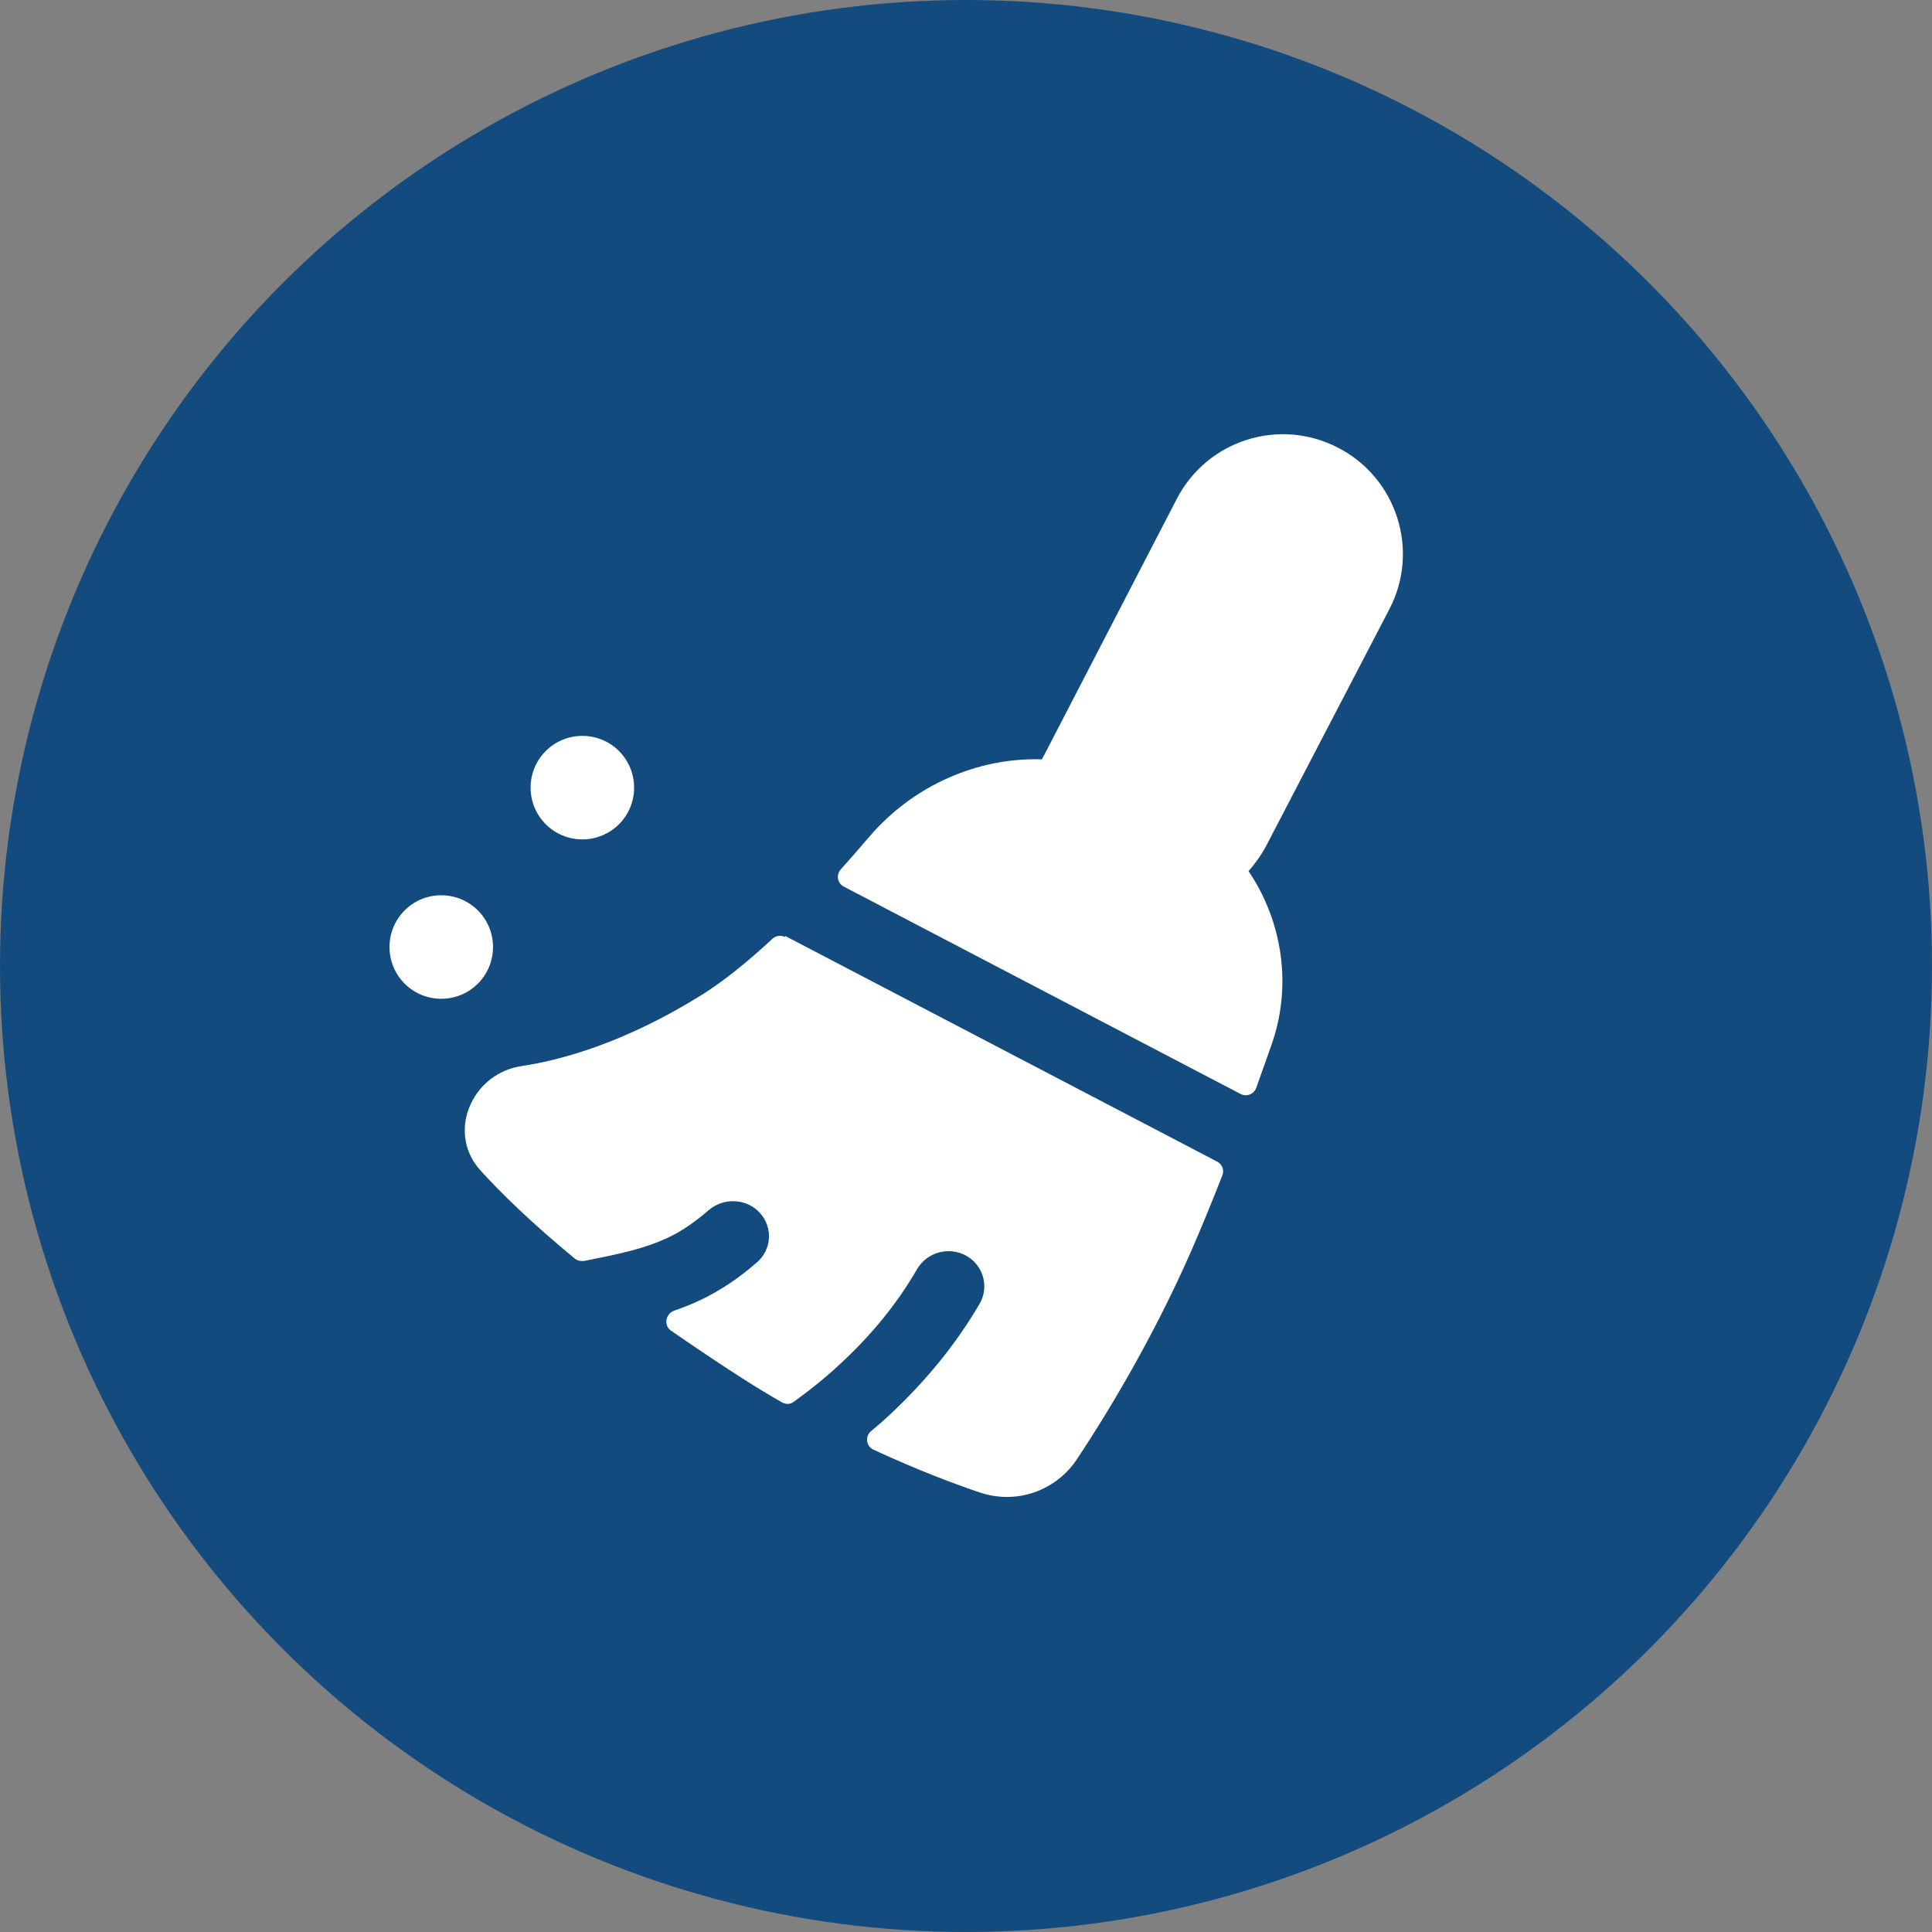
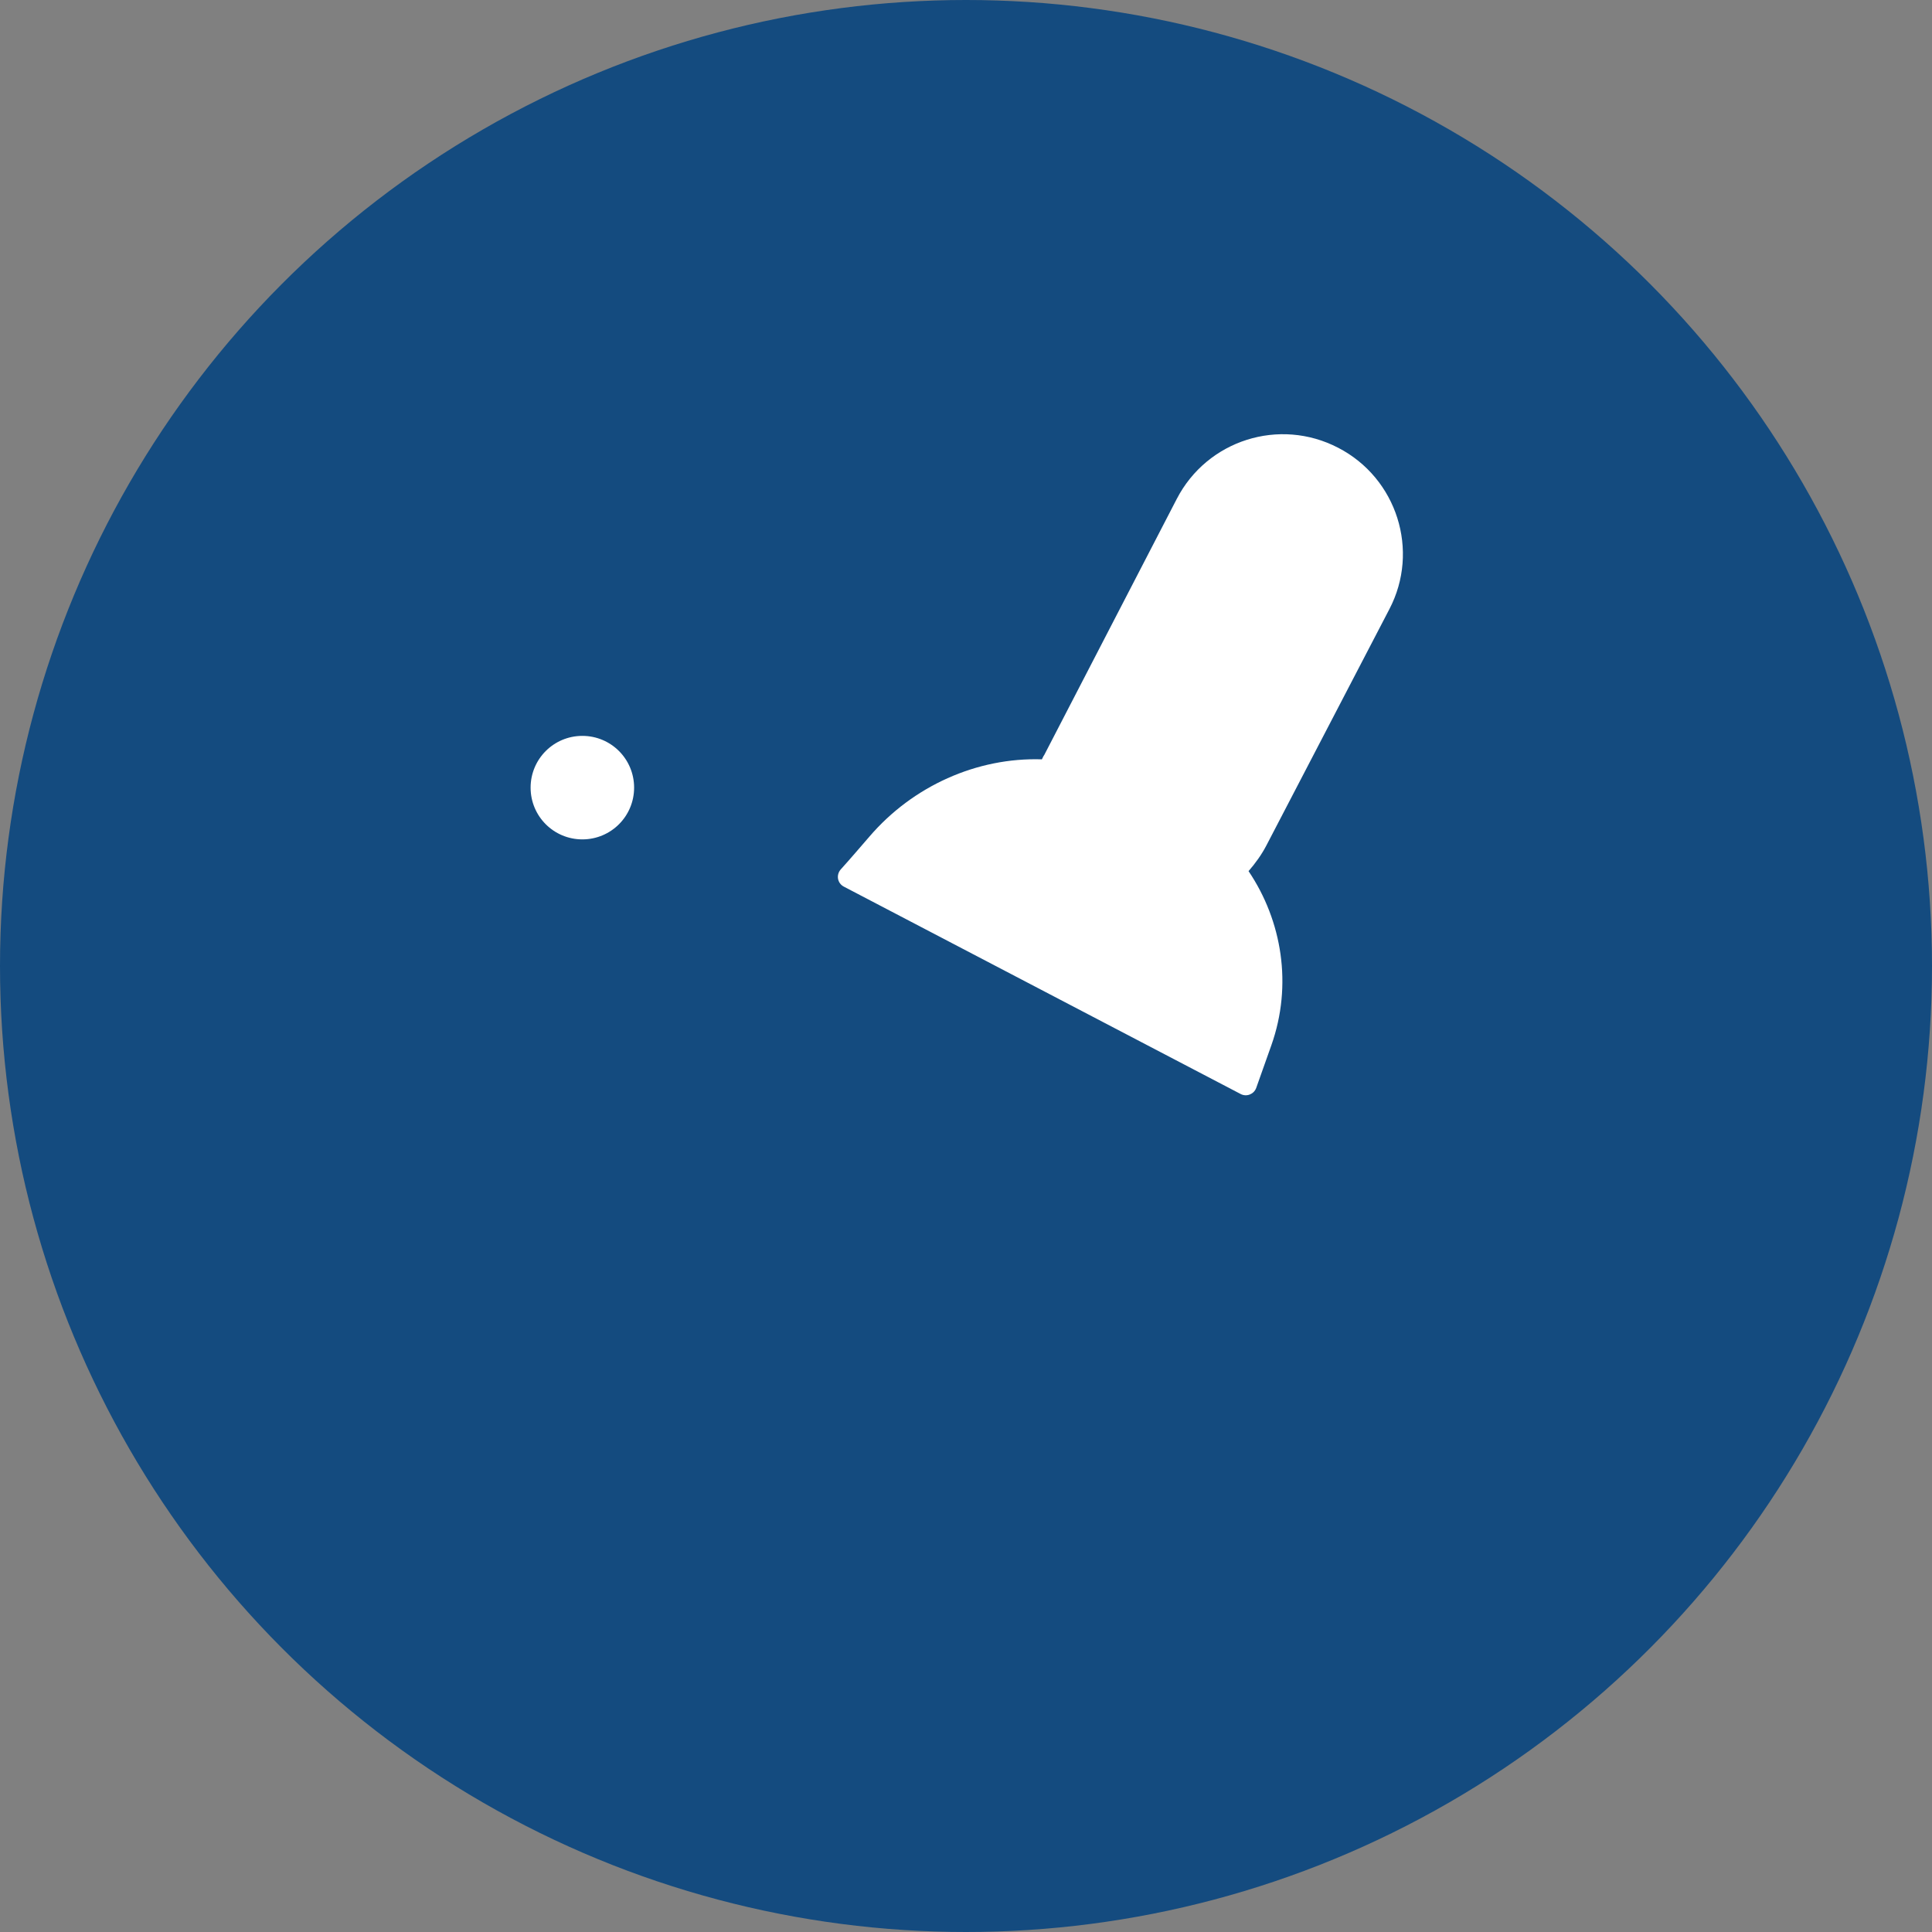
<svg xmlns="http://www.w3.org/2000/svg" id="_Слой_2" data-name="Слой 2" viewBox="0 0 56 56">
  <rect x="0" y="0" width="56" height="56" fill="#808080" stroke="none" />
  <defs>
    <style> .cls-1 { fill: #fff; } .cls-2 { fill: #144b7f; } </style>
  </defs>
  <g id="_Слой_1-2" data-name="Слой 1">
    <g>
      <circle class="cls-2" cx="28" cy="28" r="28" />
      <g>
        <path class="cls-1" d="M34.11,14.46c.88-1.7,2.97-2.37,4.68-1.48,1.7.88,2.37,2.98,1.48,4.68l-3.56,6.84c-.14.27-.32.52-.52.75.97,1.44,1.28,3.3.66,5.05-.14.4-.29.82-.44,1.24-.07.18-.28.26-.45.17l-11.5-6.01c-.19-.1-.23-.34-.09-.5.29-.32.56-.64.83-.95,1.26-1.47,3.12-2.3,5-2.24.02-.04.04-.09.07-.13l3.84-7.42Z" />
-         <path class="cls-1" d="M22.76,27.16c-.12-.06-.27-.04-.37.05-.71.66-1.41,1.23-2.07,1.64-2.22,1.38-4.06,1.88-5.2,2.05-.67.1-1.21.53-1.47,1.09-.28.58-.26,1.35.28,1.94.59.65,1.47,1.51,2.73,2.55.07.06.17.08.27.07.88-.18,1.8-.34,2.6-.76.23-.12.58-.34,1.02-.72.44-.37,1.1-.33,1.48.09.38.42.34,1.07-.1,1.44-.55.48-1.04.78-1.42.98-.31.16-.64.3-.97.41-.25.09-.31.43-.09.58.64.44,1.33.91,2.08,1.39.39.25.77.48,1.14.69.11.06.24.06.34-.02.54-.39,1-.77,1.38-1.13.86-.8,1.6-1.69,2.19-2.71.29-.5.93-.67,1.43-.39.5.28.67.91.38,1.4-.7,1.19-1.56,2.23-2.57,3.18-.17.16-.36.33-.57.5-.18.15-.15.44.07.54,1.27.59,2.34.99,3.08,1.24,1.07.36,2.21-.05,2.82-.97.77-1.16,2.13-3.35,3.3-6.01.3-.69.61-1.44.91-2.21.06-.15,0-.32-.15-.4l-12.52-6.54Z" />
+         <path class="cls-1" d="M22.76,27.16l-12.52-6.54Z" />
        <path class="cls-1" d="M16.88,24.33c.83,0,1.5-.67,1.5-1.5s-.67-1.5-1.5-1.5-1.5.67-1.5,1.5.67,1.5,1.5,1.5Z" />
-         <path class="cls-1" d="M12.79,28.95c.83,0,1.5-.67,1.5-1.5s-.67-1.5-1.5-1.5-1.5.67-1.5,1.5c0,.83.67,1.5,1.5,1.5Z" />
      </g>
    </g>
  </g>
</svg>